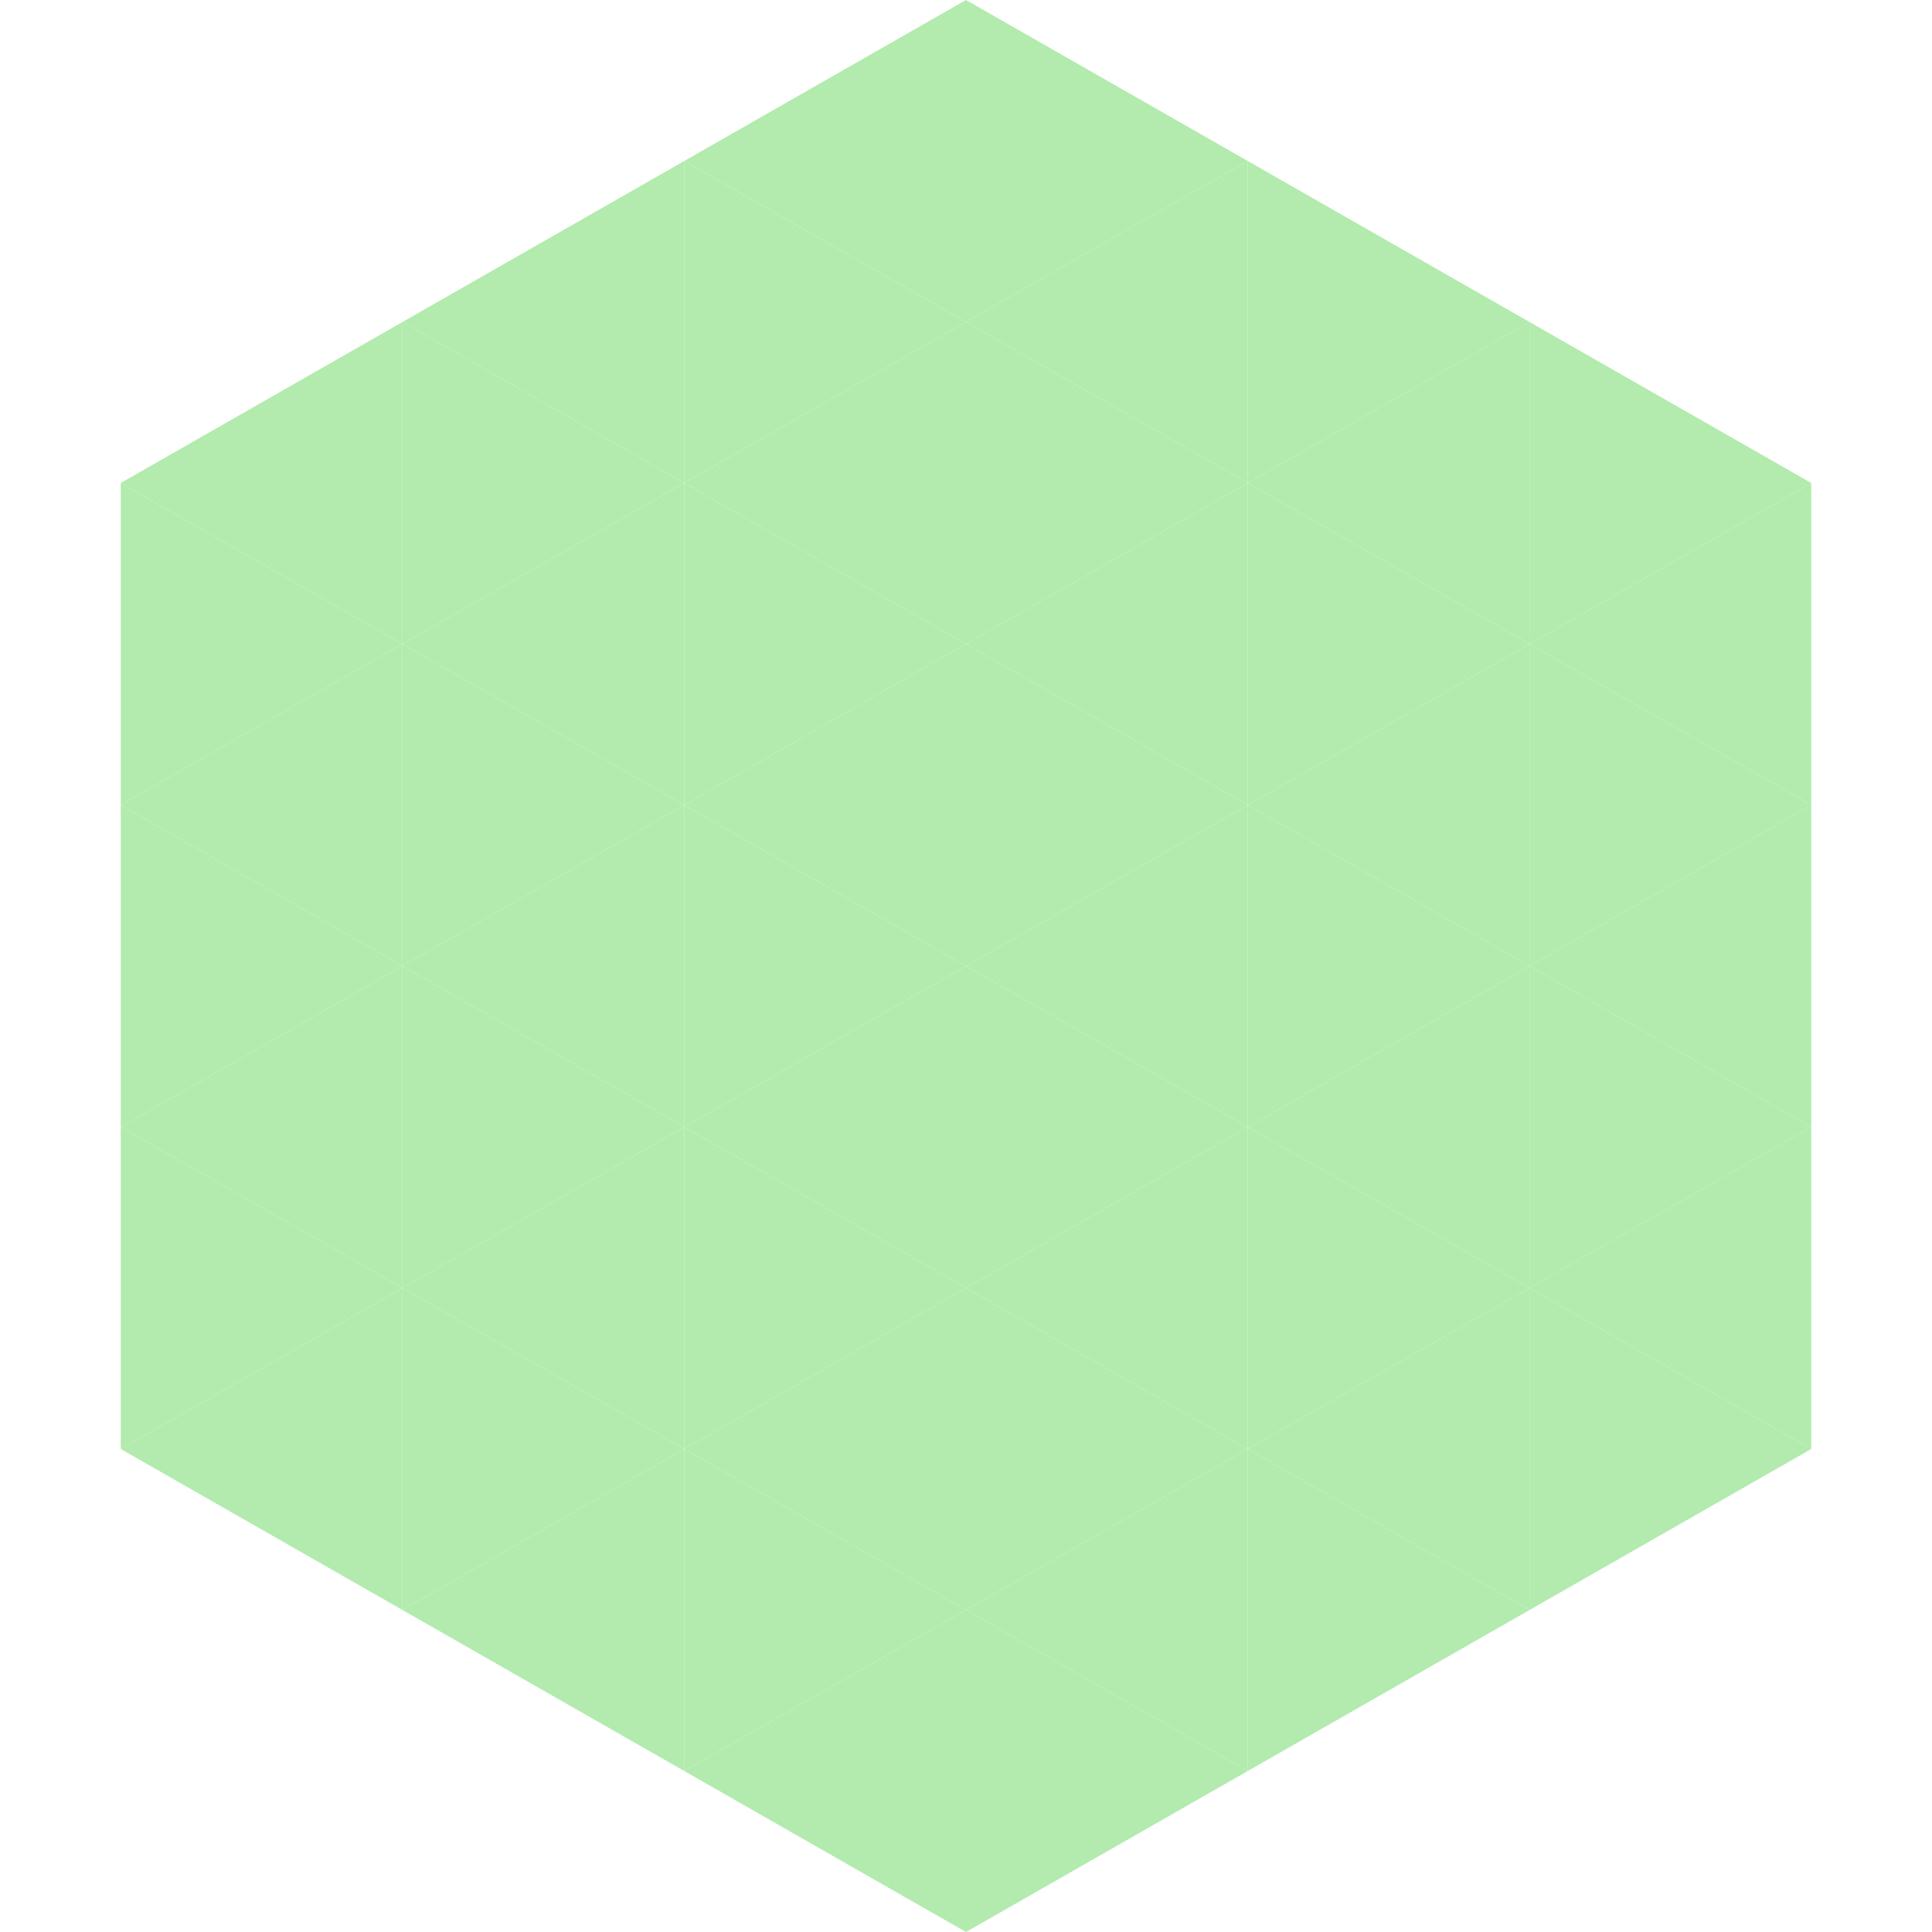
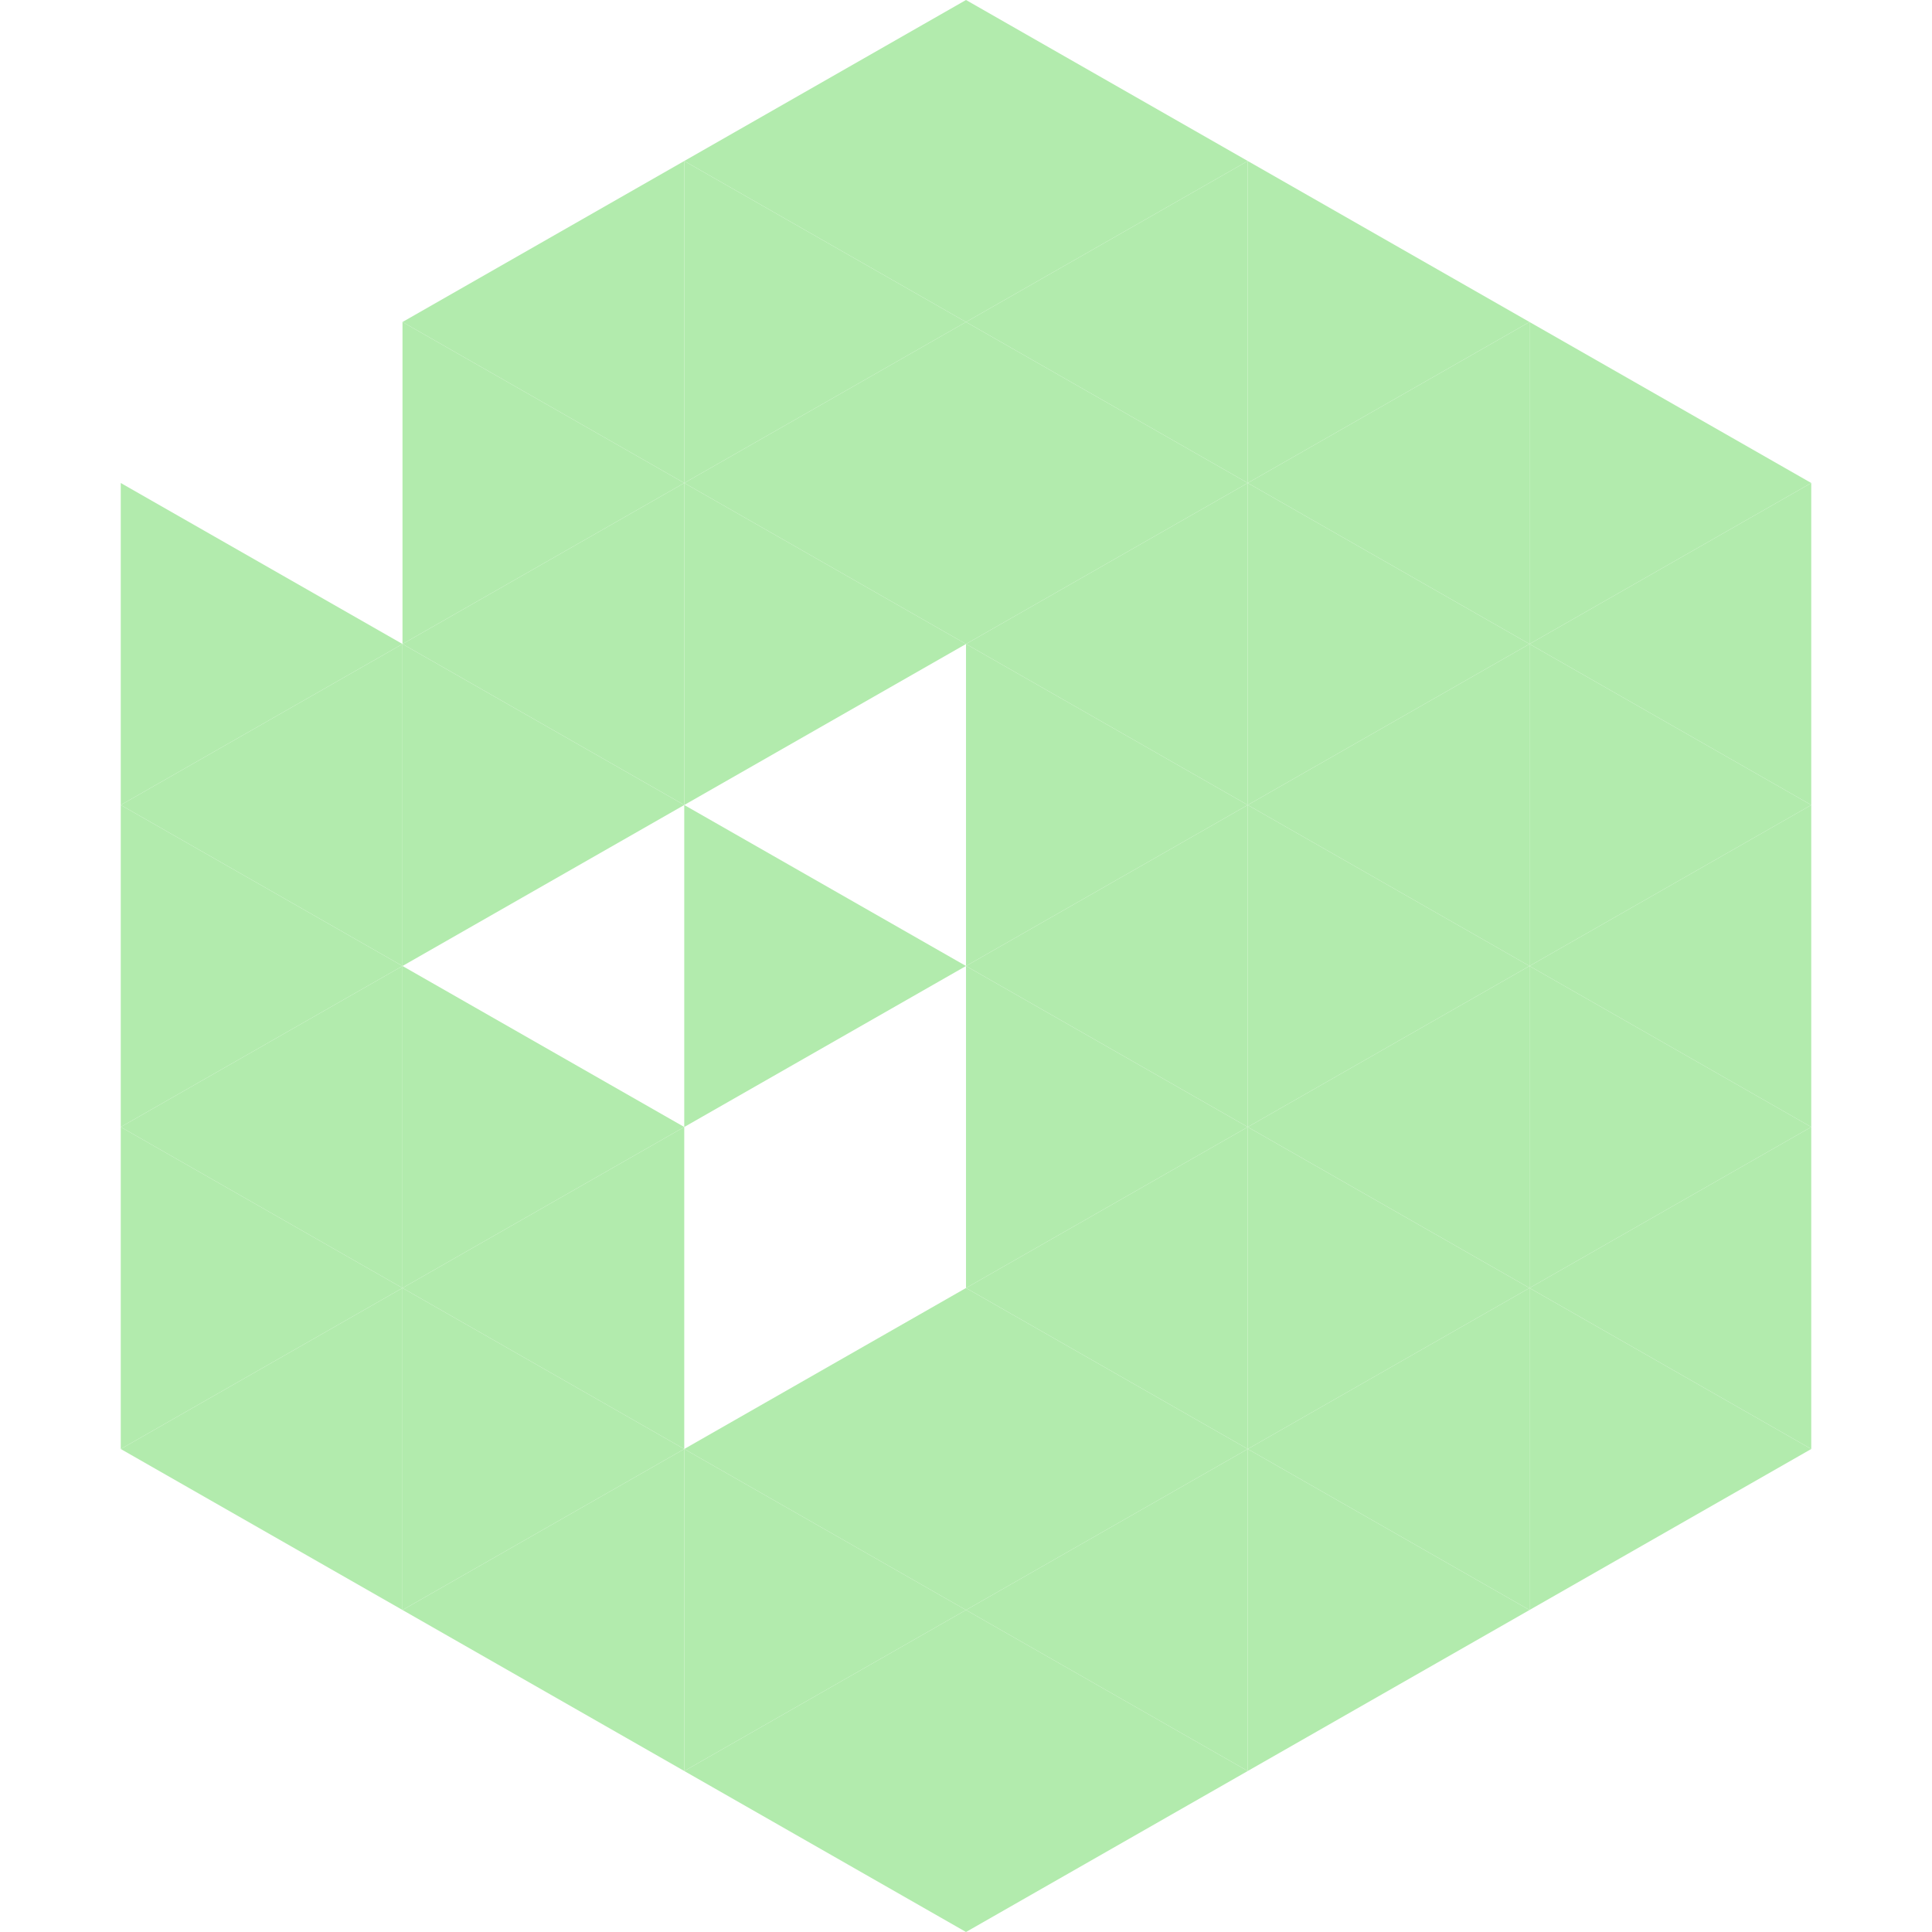
<svg xmlns="http://www.w3.org/2000/svg" width="240" height="240">
-   <polygon points="50,40 15,60 50,80" style="fill:rgb(178,235,173)" />
  <polygon points="190,40 225,60 190,80" style="fill:rgb(178,235,173)" />
  <polygon points="15,60 50,80 15,100" style="fill:rgb(178,235,173)" />
  <polygon points="225,60 190,80 225,100" style="fill:rgb(178,235,173)" />
  <polygon points="50,80 15,100 50,120" style="fill:rgb(178,235,173)" />
  <polygon points="190,80 225,100 190,120" style="fill:rgb(178,235,173)" />
  <polygon points="15,100 50,120 15,140" style="fill:rgb(178,235,173)" />
  <polygon points="225,100 190,120 225,140" style="fill:rgb(178,235,173)" />
  <polygon points="50,120 15,140 50,160" style="fill:rgb(178,235,173)" />
  <polygon points="190,120 225,140 190,160" style="fill:rgb(178,235,173)" />
  <polygon points="15,140 50,160 15,180" style="fill:rgb(178,235,173)" />
  <polygon points="225,140 190,160 225,180" style="fill:rgb(178,235,173)" />
  <polygon points="50,160 15,180 50,200" style="fill:rgb(178,235,173)" />
  <polygon points="190,160 225,180 190,200" style="fill:rgb(178,235,173)" />
  <polygon points="15,180 50,200 15,220" style="fill:rgb(255,255,255); fill-opacity:0" />
  <polygon points="225,180 190,200 225,220" style="fill:rgb(255,255,255); fill-opacity:0" />
  <polygon points="50,0 85,20 50,40" style="fill:rgb(255,255,255); fill-opacity:0" />
  <polygon points="190,0 155,20 190,40" style="fill:rgb(255,255,255); fill-opacity:0" />
  <polygon points="85,20 50,40 85,60" style="fill:rgb(178,235,173)" />
  <polygon points="155,20 190,40 155,60" style="fill:rgb(178,235,173)" />
  <polygon points="50,40 85,60 50,80" style="fill:rgb(178,235,173)" />
  <polygon points="190,40 155,60 190,80" style="fill:rgb(178,235,173)" />
  <polygon points="85,60 50,80 85,100" style="fill:rgb(178,235,173)" />
  <polygon points="155,60 190,80 155,100" style="fill:rgb(178,235,173)" />
  <polygon points="50,80 85,100 50,120" style="fill:rgb(178,235,173)" />
  <polygon points="190,80 155,100 190,120" style="fill:rgb(178,235,173)" />
-   <polygon points="85,100 50,120 85,140" style="fill:rgb(178,235,173)" />
  <polygon points="155,100 190,120 155,140" style="fill:rgb(178,235,173)" />
  <polygon points="50,120 85,140 50,160" style="fill:rgb(178,235,173)" />
  <polygon points="190,120 155,140 190,160" style="fill:rgb(178,235,173)" />
  <polygon points="85,140 50,160 85,180" style="fill:rgb(178,235,173)" />
  <polygon points="155,140 190,160 155,180" style="fill:rgb(178,235,173)" />
  <polygon points="50,160 85,180 50,200" style="fill:rgb(178,235,173)" />
  <polygon points="190,160 155,180 190,200" style="fill:rgb(178,235,173)" />
  <polygon points="85,180 50,200 85,220" style="fill:rgb(178,235,173)" />
  <polygon points="155,180 190,200 155,220" style="fill:rgb(178,235,173)" />
  <polygon points="120,0 85,20 120,40" style="fill:rgb(178,235,173)" />
  <polygon points="120,0 155,20 120,40" style="fill:rgb(178,235,173)" />
  <polygon points="85,20 120,40 85,60" style="fill:rgb(178,235,173)" />
  <polygon points="155,20 120,40 155,60" style="fill:rgb(178,235,173)" />
  <polygon points="120,40 85,60 120,80" style="fill:rgb(178,235,173)" />
  <polygon points="120,40 155,60 120,80" style="fill:rgb(178,235,173)" />
  <polygon points="85,60 120,80 85,100" style="fill:rgb(178,235,173)" />
  <polygon points="155,60 120,80 155,100" style="fill:rgb(178,235,173)" />
-   <polygon points="120,80 85,100 120,120" style="fill:rgb(178,235,173)" />
  <polygon points="120,80 155,100 120,120" style="fill:rgb(178,235,173)" />
  <polygon points="85,100 120,120 85,140" style="fill:rgb(178,235,173)" />
  <polygon points="155,100 120,120 155,140" style="fill:rgb(178,235,173)" />
-   <polygon points="120,120 85,140 120,160" style="fill:rgb(178,235,173)" />
  <polygon points="120,120 155,140 120,160" style="fill:rgb(178,235,173)" />
-   <polygon points="85,140 120,160 85,180" style="fill:rgb(178,235,173)" />
  <polygon points="155,140 120,160 155,180" style="fill:rgb(178,235,173)" />
  <polygon points="120,160 85,180 120,200" style="fill:rgb(178,235,173)" />
  <polygon points="120,160 155,180 120,200" style="fill:rgb(178,235,173)" />
  <polygon points="85,180 120,200 85,220" style="fill:rgb(178,235,173)" />
  <polygon points="155,180 120,200 155,220" style="fill:rgb(178,235,173)" />
  <polygon points="120,200 85,220 120,240" style="fill:rgb(178,235,173)" />
  <polygon points="120,200 155,220 120,240" style="fill:rgb(178,235,173)" />
  <polygon points="85,220 120,240 85,260" style="fill:rgb(255,255,255); fill-opacity:0" />
  <polygon points="155,220 120,240 155,260" style="fill:rgb(255,255,255); fill-opacity:0" />
</svg>